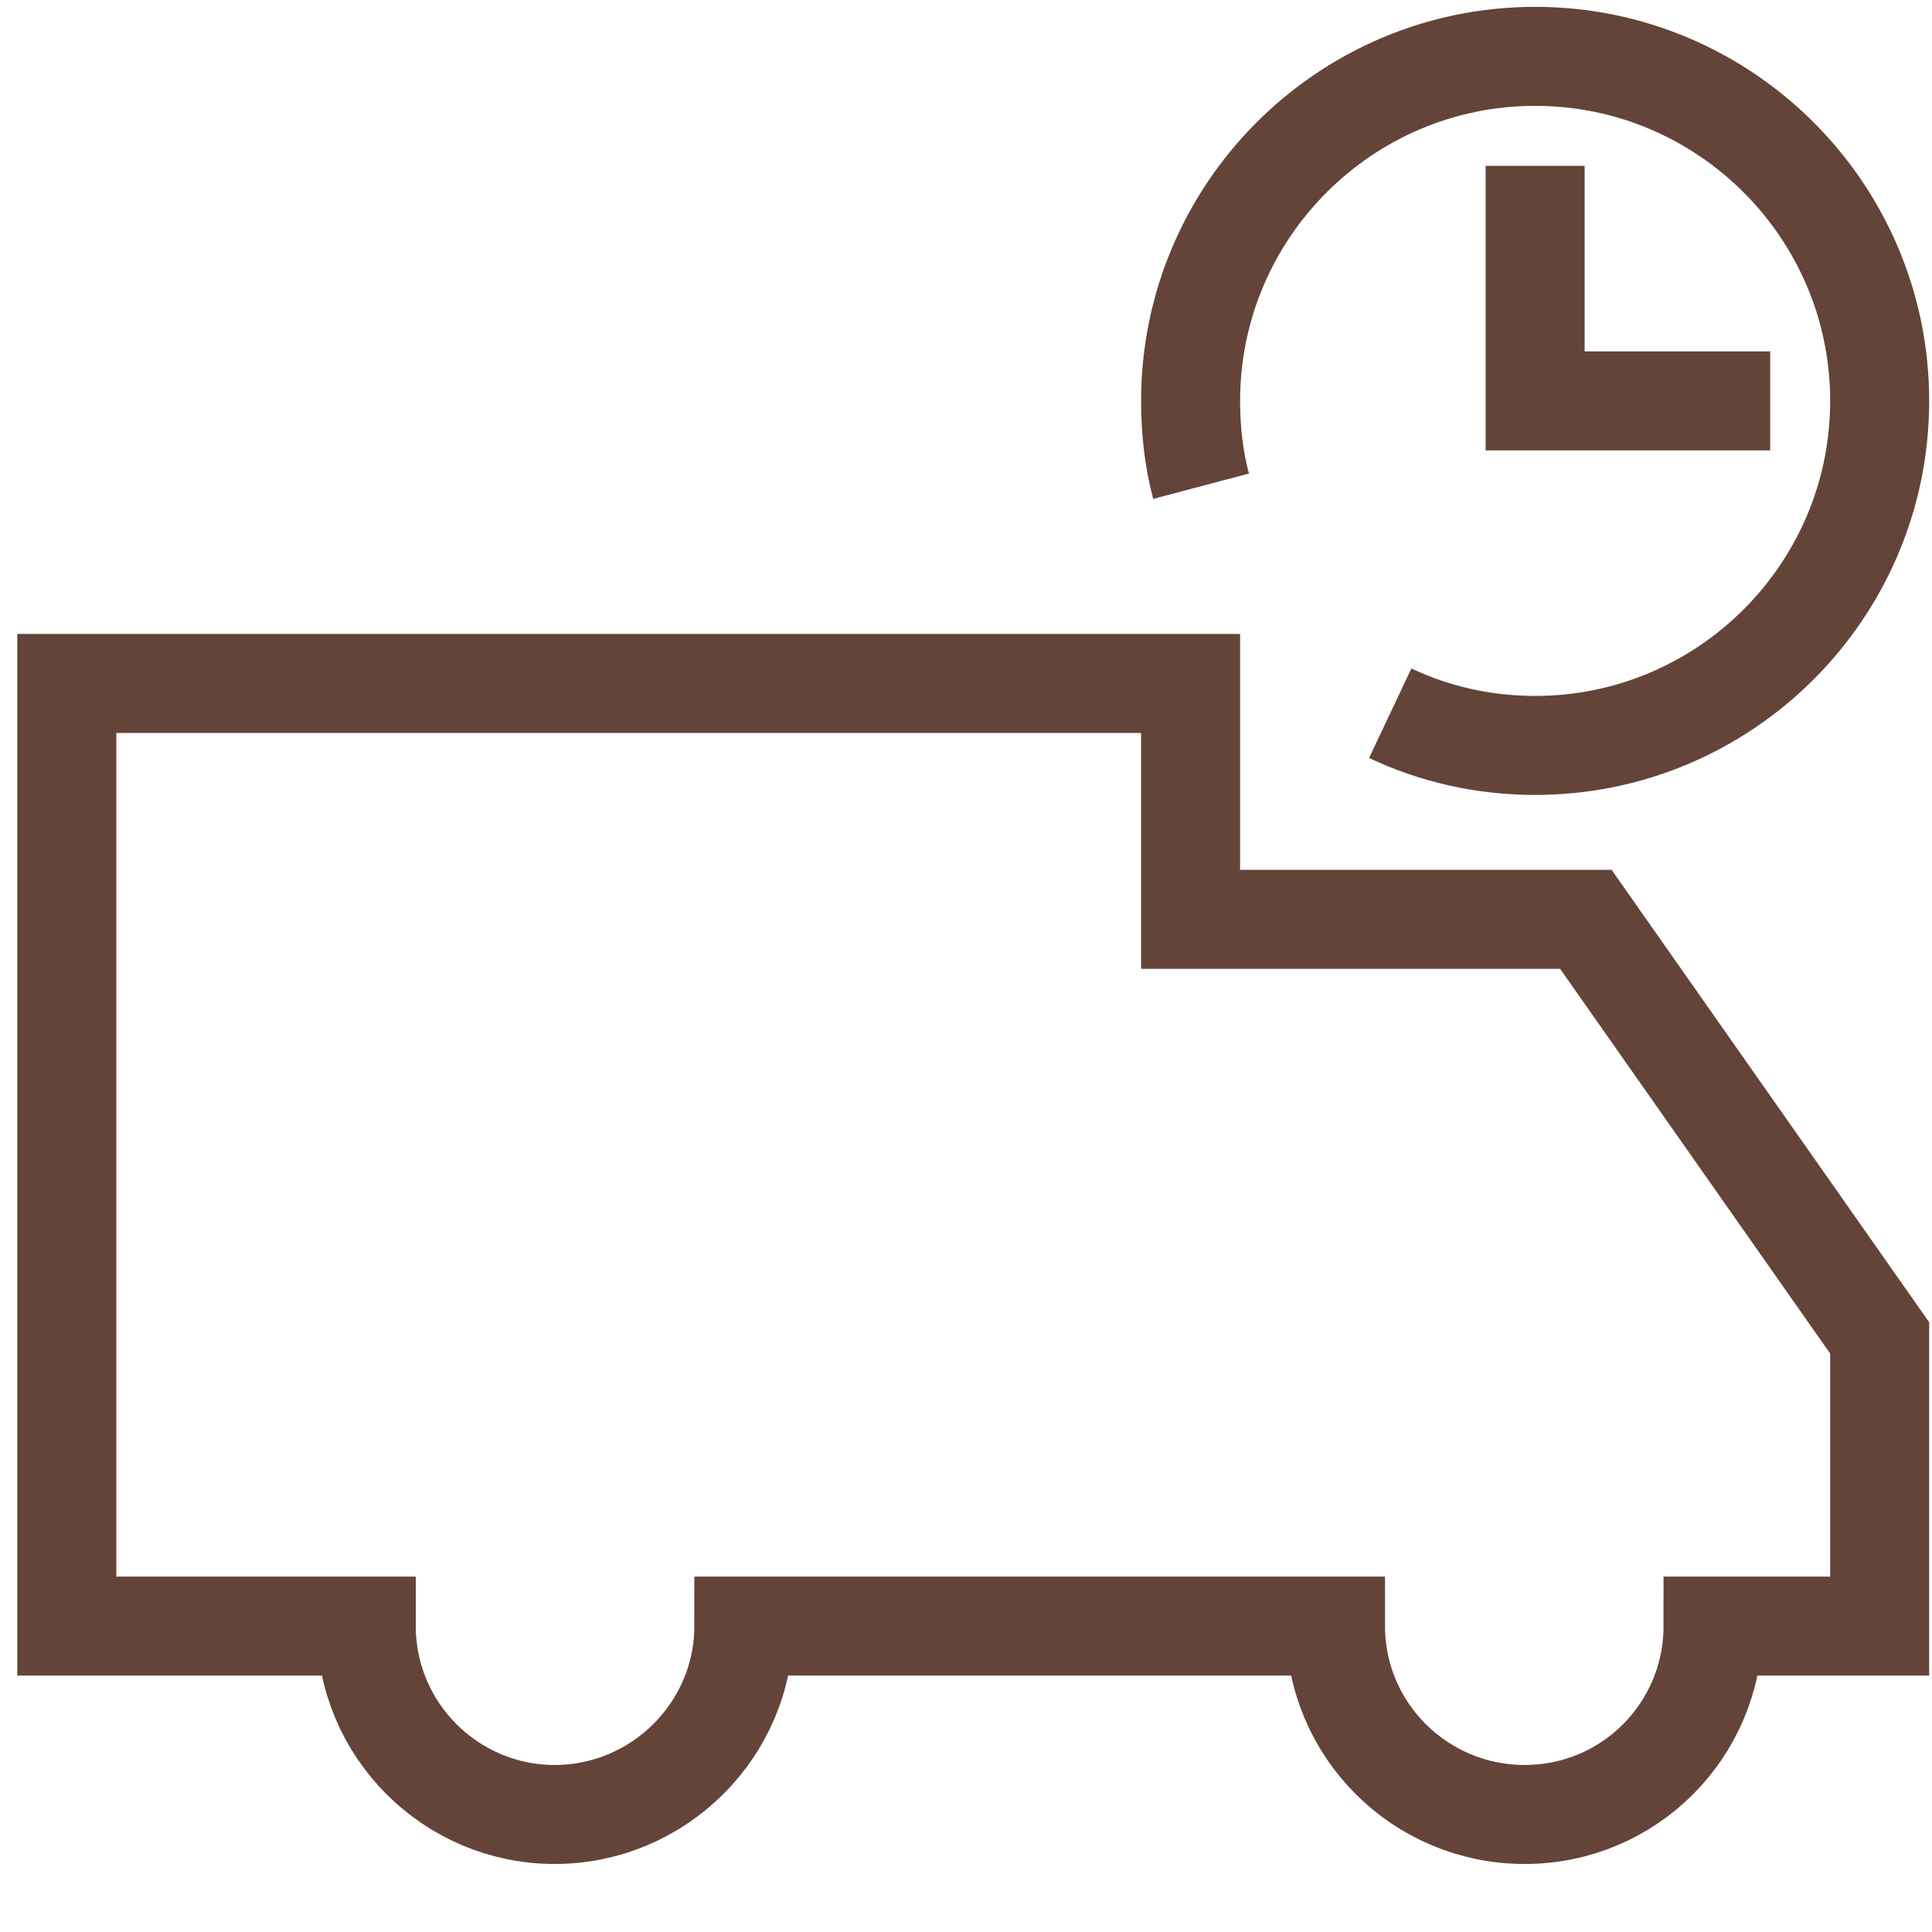
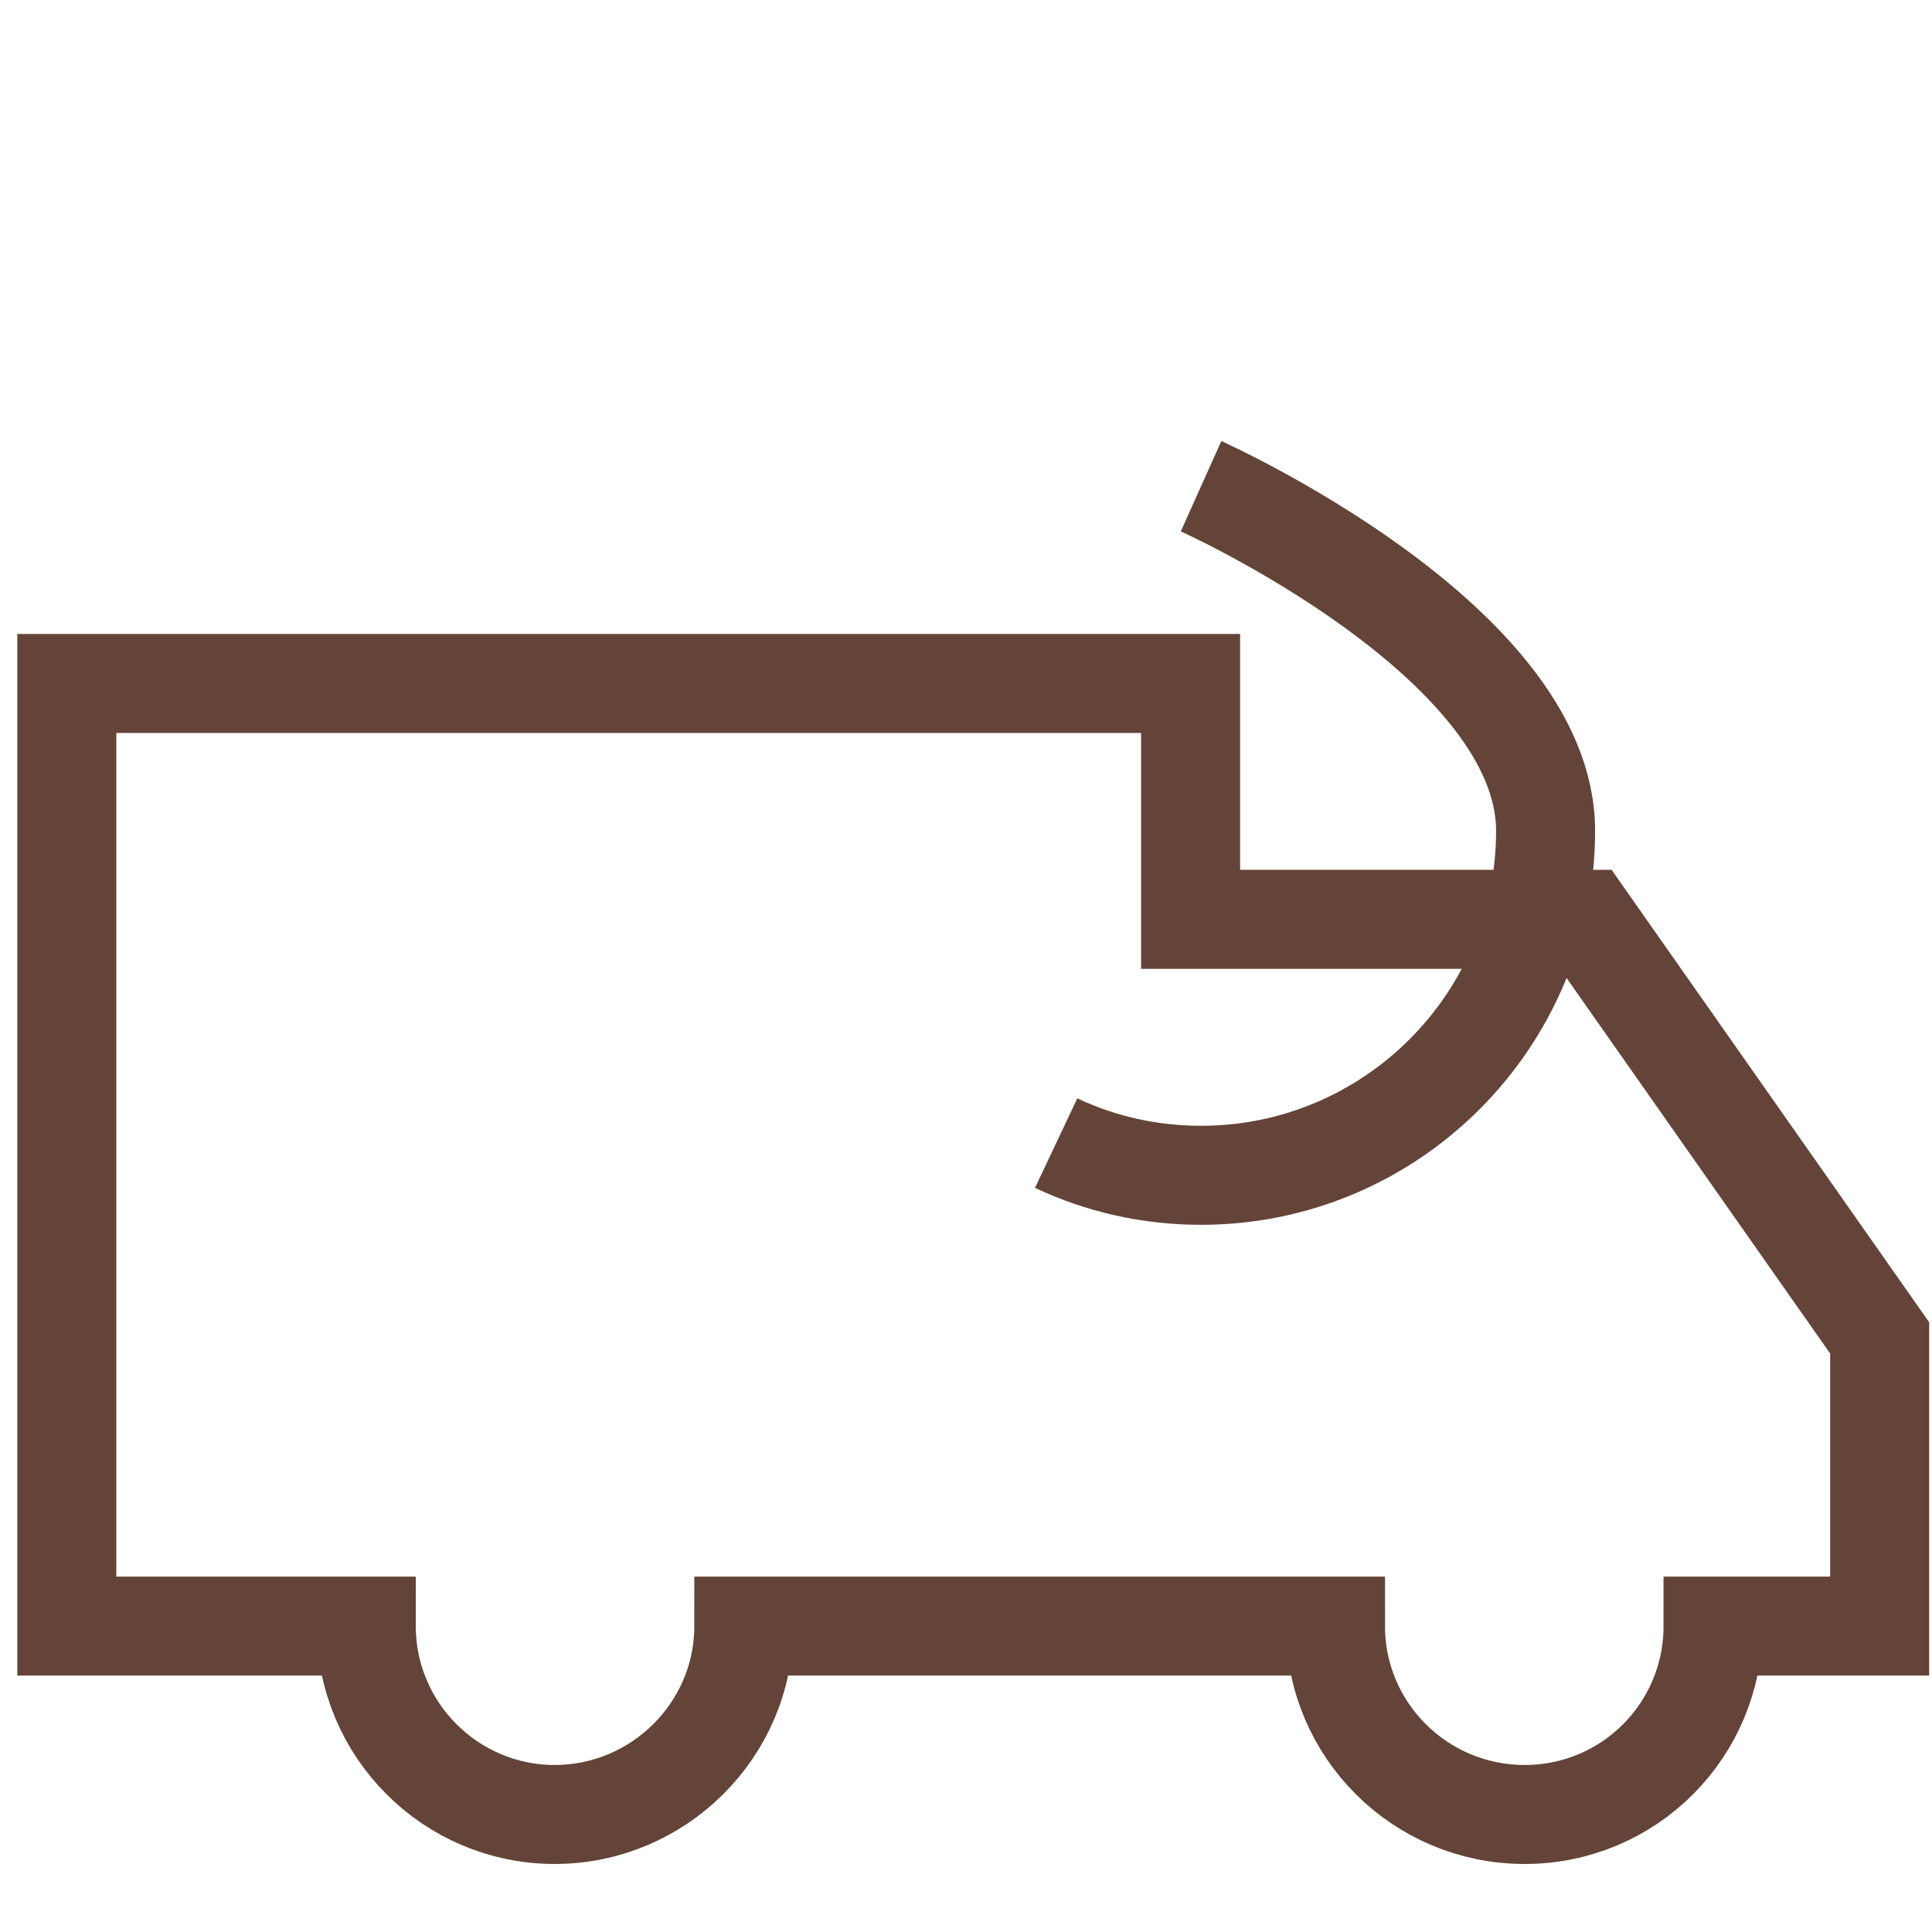
<svg xmlns="http://www.w3.org/2000/svg" viewBox="0 0 24 24" data-name="Layer 1" id="Layer_1">
  <defs>
    <style>
      .cls-1 {
        fill: none;
        stroke: #644438;
        stroke-miterlimit: 10;
        stroke-width: 1.23px;
      }
    </style>
  </defs>
  <path d="M.83,8.49v11.71h3.72c0,1.29,1.05,2.34,2.34,2.34s2.35-1.05,2.35-2.34h7.35c0,1.29,1.05,2.34,2.35,2.34s2.34-1.05,2.34-2.34h2.07v-3.58l-3.65-5.2h-4.91v-2.93H.83Z" class="cls-1" />
  <g>
-     <path d="M14.92,6.04c-.09-.34-.13-.69-.13-1.06,0-2.36,1.92-4.28,4.28-4.28s4.28,1.92,4.28,4.28-1.92,4.28-4.28,4.28c-.64,0-1.25-.14-1.8-.4" class="cls-1" />
-     <polyline points="21.99 4.98 19.07 4.98 19.07 2.06" class="cls-1" />
+     <path d="M14.92,6.04s4.28,1.92,4.28,4.28-1.92,4.28-4.28,4.28c-.64,0-1.25-.14-1.8-.4" class="cls-1" />
  </g>
</svg>